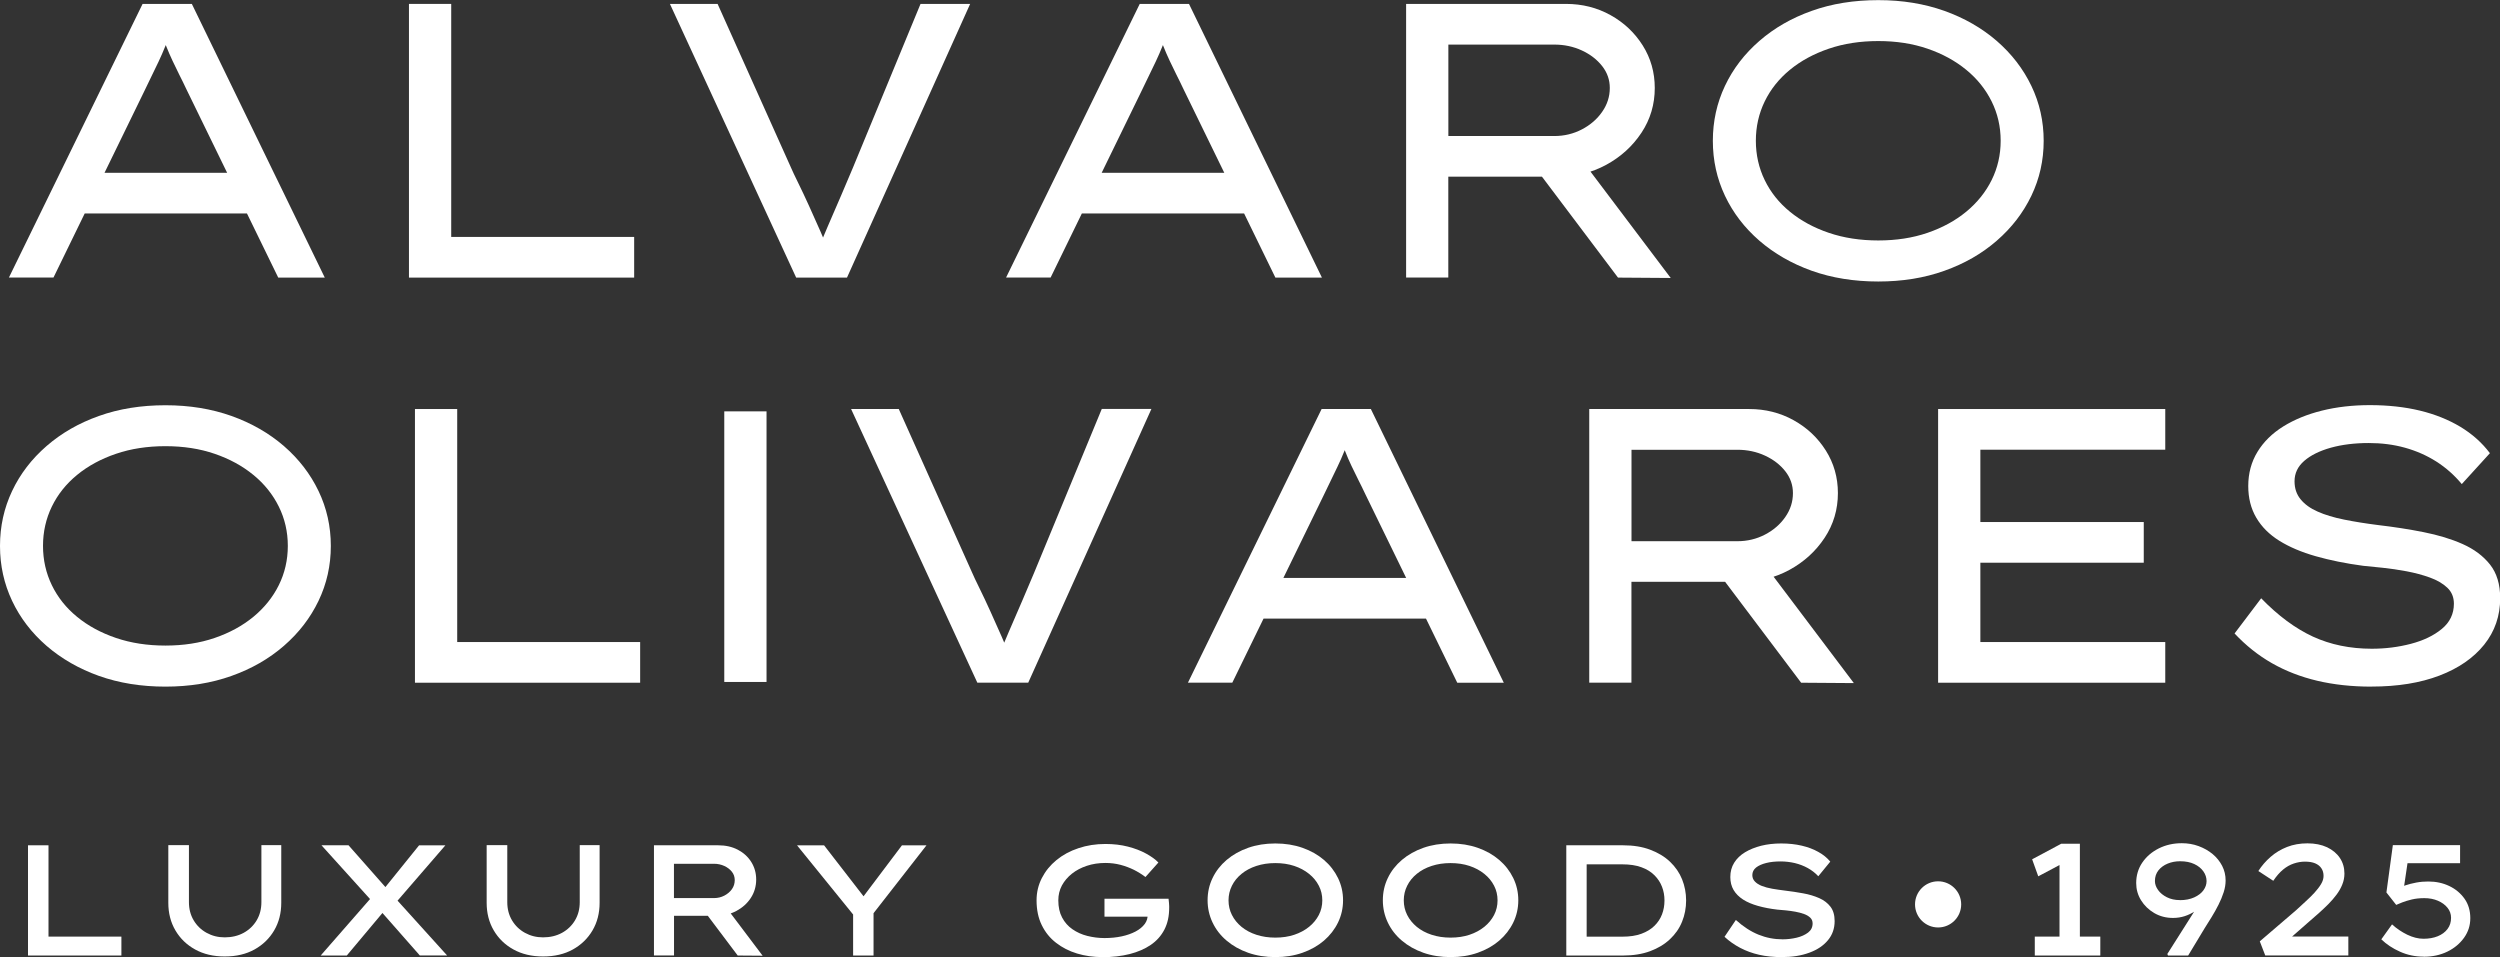
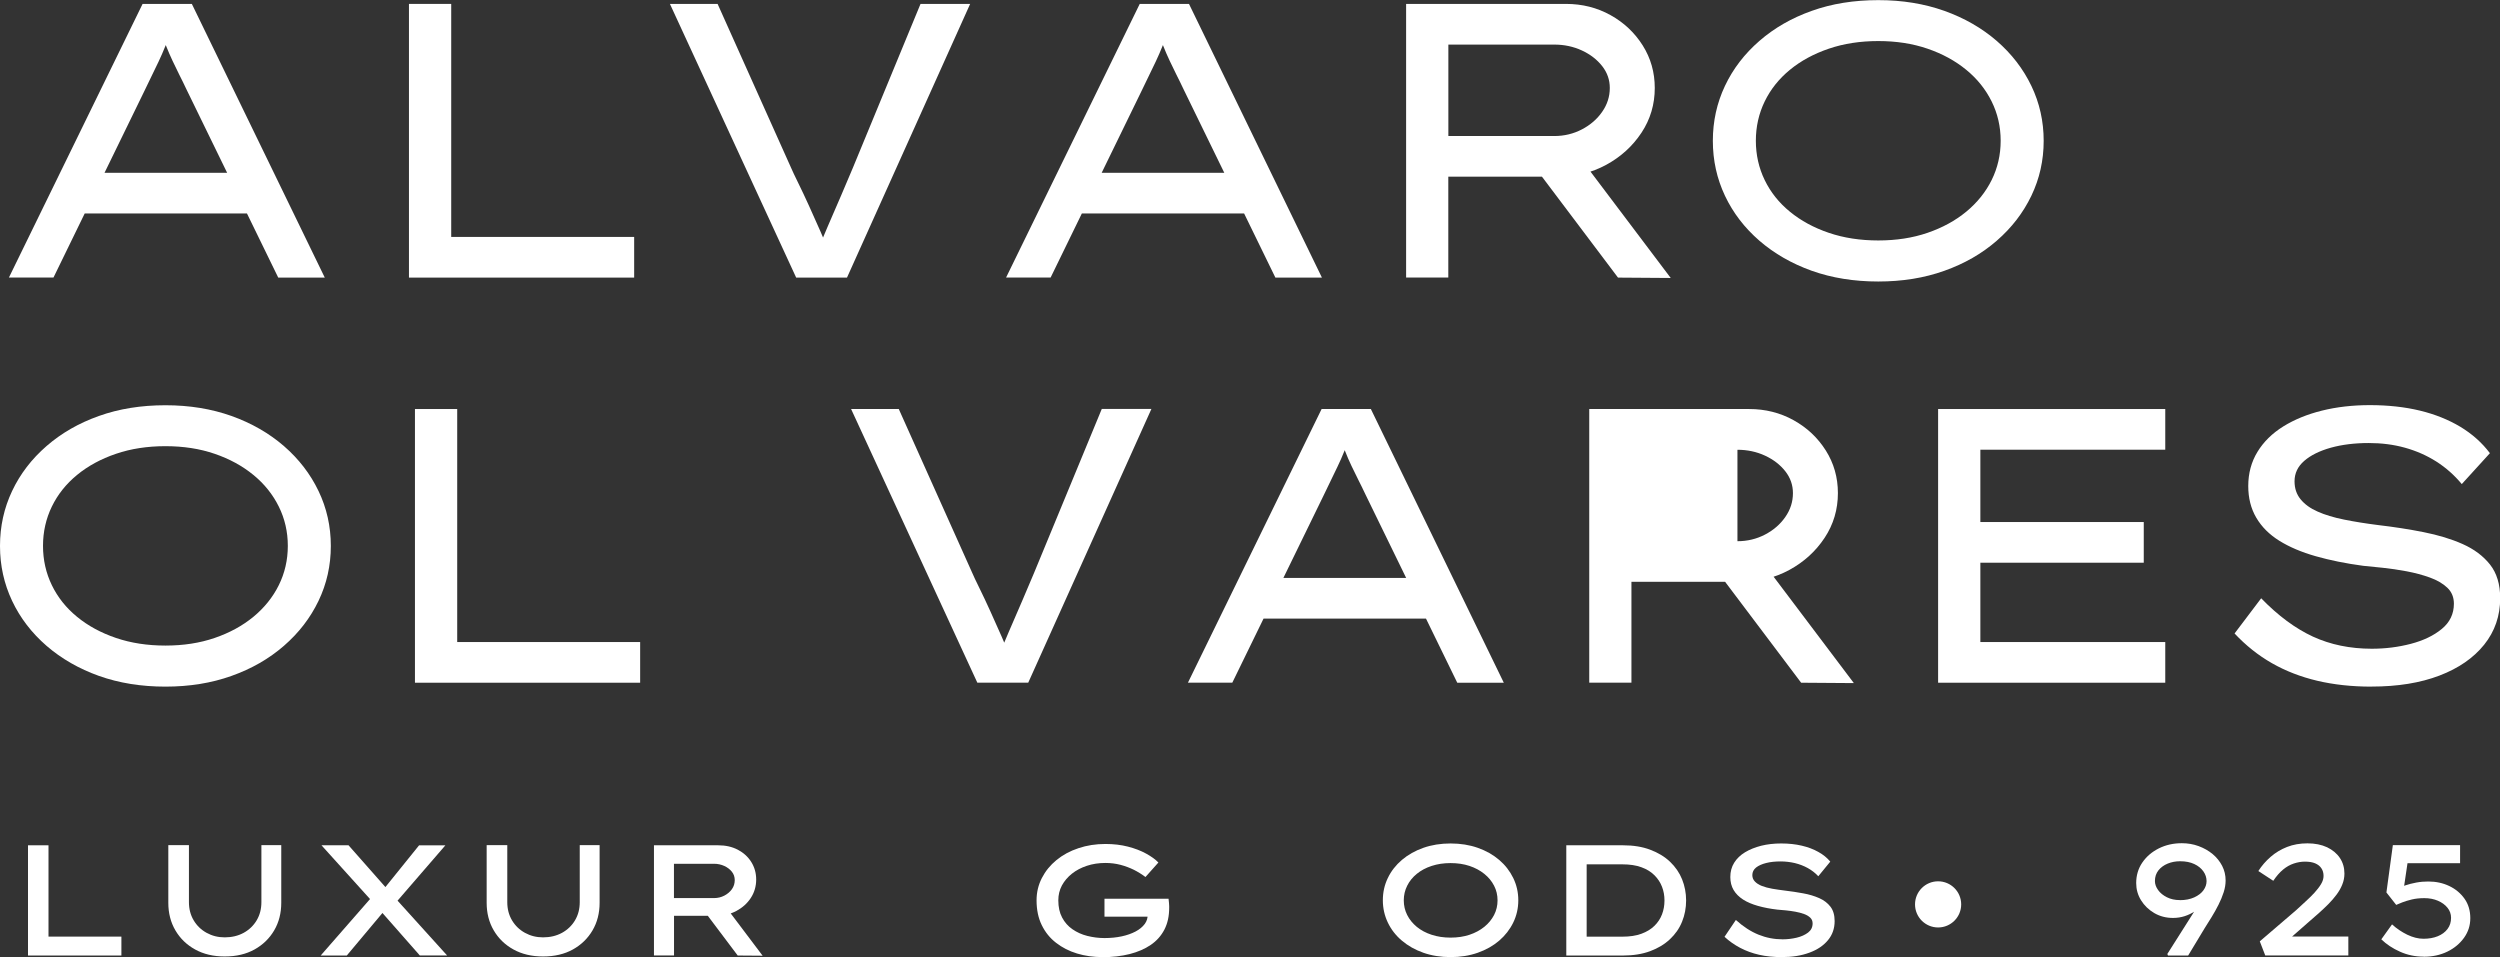
<svg xmlns="http://www.w3.org/2000/svg" id="Capa_2" data-name="Capa 2" viewBox="0 0 396.43 151.77">
  <rect x="0" y="0" width="396.43" height="151.77" fill="#333333" stroke="none" />
  <defs>
    <style>      .cls-1 {        fill: #fff;      }    </style>
  </defs>
  <g id="Capa_3" data-name="Capa 3">
    <g>
      <g>
        <path class="cls-1" d="M1.41,44.02L22.61.62h7.81l21.08,43.4h-7.38l-14.57-29.88c-.37-.78-.74-1.55-1.12-2.29-.37-.74-.73-1.49-1.08-2.23-.35-.74-.69-1.53-1.02-2.36-.33-.83-.66-1.74-.99-2.73l1.98-.06c-.37.99-.73,1.92-1.08,2.79-.35.87-.71,1.7-1.08,2.48-.37.79-.74,1.56-1.12,2.32-.37.77-.74,1.54-1.12,2.32l-14.44,29.63H1.41ZM10.65,33.85l2.67-6.45h25.73l1.05,6.45H10.65Z" />
        <path class="cls-1" d="M64.85,44.02V.62h6.7v36.95h29.01v6.45h-35.71Z" />
        <path class="cls-1" d="M126.25,44.02L106.23.62h7.56l11.59,25.85c.25.58.64,1.42,1.18,2.51.54,1.1,1.12,2.32,1.74,3.69.62,1.36,1.22,2.71,1.8,4.03.58,1.32,1.03,2.5,1.36,3.53l-1.98.06c.45-1.24,1.04-2.7,1.77-4.37.72-1.67,1.45-3.35,2.17-5.02.72-1.67,1.33-3.11,1.83-4.31L145.97.62h7.87l-19.53,43.4h-8.06Z" />
        <path class="cls-1" d="M159.53,44.02L180.73.62h7.81l21.08,43.4h-7.38l-14.57-29.88c-.37-.78-.74-1.55-1.12-2.29-.37-.74-.73-1.49-1.08-2.23-.35-.74-.69-1.53-1.02-2.36-.33-.83-.66-1.74-.99-2.73l1.98-.06c-.37.99-.73,1.92-1.08,2.79-.35.87-.71,1.7-1.08,2.48-.37.79-.74,1.56-1.12,2.32-.37.77-.74,1.54-1.12,2.32l-14.44,29.63h-7.07ZM168.77,33.85l2.67-6.45h25.73l1.05,6.45h-29.45Z" />
        <path class="cls-1" d="M222.97,44.02V.62h25.36c2.56,0,4.91.59,7.04,1.77,2.13,1.18,3.83,2.78,5.11,4.8,1.28,2.03,1.92,4.28,1.92,6.76,0,2.6-.7,4.97-2.11,7.1-1.41,2.13-3.27,3.82-5.58,5.08-2.32,1.26-4.86,1.89-7.63,1.89h-17.42v15.99h-6.7ZM229.67,21.57h16.8c1.57,0,3.03-.35,4.37-1.05,1.34-.7,2.42-1.63,3.22-2.79.81-1.16,1.21-2.42,1.21-3.78,0-1.28-.4-2.44-1.21-3.47-.81-1.03-1.88-1.86-3.22-2.48-1.34-.62-2.8-.93-4.37-.93h-16.8v14.51ZM256.57,44.02l-14.76-19.59,7.13-1.55,15.99,21.2-8.37-.06Z" />
        <path class="cls-1" d="M297.84,44.64c-3.84,0-7.36-.57-10.54-1.7-3.18-1.14-5.95-2.73-8.31-4.77-2.36-2.05-4.18-4.42-5.46-7.13-1.28-2.71-1.92-5.61-1.92-8.71s.64-6,1.92-8.71c1.28-2.71,3.1-5.08,5.46-7.13,2.36-2.05,5.12-3.64,8.31-4.77,3.18-1.14,6.7-1.7,10.54-1.7s7.29.57,10.48,1.7c3.18,1.14,5.95,2.73,8.31,4.77,2.36,2.05,4.19,4.42,5.49,7.13,1.3,2.71,1.95,5.61,1.95,8.71s-.65,6-1.95,8.71c-1.3,2.71-3.13,5.08-5.49,7.13-2.36,2.05-5.12,3.64-8.31,4.77-3.18,1.14-6.68,1.7-10.48,1.7ZM297.84,38.13c2.85,0,5.46-.4,7.81-1.21,2.36-.81,4.4-1.92,6.14-3.35,1.73-1.43,3.08-3.1,4.03-5.02.95-1.92,1.43-4,1.43-6.23s-.48-4.31-1.43-6.23c-.95-1.92-2.29-3.6-4.03-5.02-1.74-1.43-3.78-2.54-6.14-3.35-2.36-.81-4.96-1.21-7.81-1.21s-5.47.4-7.84,1.21c-2.38.81-4.43,1.92-6.17,3.35-1.74,1.43-3.07,3.1-4,5.02-.93,1.92-1.4,4-1.4,6.23s.47,4.31,1.4,6.23c.93,1.92,2.26,3.6,4,5.02,1.74,1.43,3.79,2.54,6.17,3.35,2.38.81,4.99,1.21,7.84,1.21Z" />
        <path class="cls-1" d="M26.23,108.88c-3.84,0-7.36-.57-10.54-1.7-3.18-1.14-5.95-2.73-8.31-4.77-2.36-2.05-4.18-4.42-5.46-7.13-1.28-2.71-1.92-5.61-1.92-8.71s.64-6,1.92-8.71c1.28-2.71,3.1-5.08,5.46-7.13,2.36-2.05,5.12-3.64,8.31-4.77,3.18-1.14,6.7-1.7,10.54-1.7s7.29.57,10.48,1.7c3.18,1.14,5.95,2.73,8.31,4.77,2.36,2.05,4.19,4.42,5.49,7.13,1.3,2.71,1.95,5.61,1.95,8.71s-.65,6-1.95,8.71c-1.3,2.71-3.13,5.08-5.49,7.13-2.36,2.05-5.12,3.64-8.31,4.77-3.18,1.14-6.68,1.7-10.48,1.7ZM26.23,102.37c2.85,0,5.46-.4,7.81-1.21,2.36-.81,4.4-1.92,6.14-3.35,1.73-1.43,3.08-3.1,4.03-5.02.95-1.92,1.43-4,1.43-6.23s-.48-4.31-1.43-6.23c-.95-1.92-2.29-3.6-4.03-5.02-1.74-1.43-3.78-2.54-6.14-3.35-2.36-.81-4.96-1.21-7.81-1.21s-5.47.4-7.84,1.21c-2.38.81-4.43,1.92-6.17,3.35-1.74,1.43-3.07,3.1-4,5.02-.93,1.92-1.4,4-1.4,6.23s.47,4.31,1.4,6.23c.93,1.92,2.26,3.6,4,5.02,1.74,1.43,3.79,2.54,6.17,3.35,2.38.81,4.99,1.21,7.84,1.21Z" />
        <path class="cls-1" d="M65.8,108.26v-43.4h6.7v36.95h29.01v6.45h-35.71Z" />
-         <path class="cls-1" d="M114.85,108.14v-42.91h6.7v42.91h-6.7Z" />
        <path class="cls-1" d="M154.98,108.26l-20.02-43.4h7.56l11.59,25.85c.25.58.64,1.42,1.18,2.51.54,1.1,1.12,2.32,1.74,3.69.62,1.36,1.22,2.71,1.8,4.03.58,1.32,1.03,2.5,1.36,3.53l-1.98.06c.45-1.24,1.04-2.7,1.77-4.37.72-1.67,1.45-3.35,2.17-5.02.72-1.67,1.33-3.11,1.83-4.31l10.73-25.98h7.87l-19.53,43.4h-8.06Z" />
        <path class="cls-1" d="M188.37,108.26l21.2-43.4h7.81l21.08,43.4h-7.38l-14.57-29.88c-.37-.78-.74-1.55-1.12-2.29-.37-.74-.73-1.49-1.09-2.23s-.69-1.53-1.02-2.36c-.33-.83-.66-1.74-.99-2.73l1.98-.06c-.37.99-.73,1.92-1.08,2.79-.35.87-.71,1.7-1.09,2.48-.37.79-.74,1.56-1.12,2.32-.37.77-.74,1.54-1.12,2.32l-14.45,29.63h-7.07ZM197.61,98.09l2.67-6.45h25.73l1.05,6.45h-29.45Z" />
-         <path class="cls-1" d="M252.01,108.26v-43.4h25.36c2.56,0,4.91.59,7.04,1.77,2.13,1.18,3.83,2.78,5.11,4.8,1.28,2.03,1.92,4.28,1.92,6.76,0,2.6-.7,4.97-2.11,7.1-1.41,2.13-3.27,3.82-5.58,5.08-2.32,1.26-4.86,1.89-7.63,1.89h-17.42v15.99h-6.7ZM258.71,85.82h16.8c1.57,0,3.03-.35,4.37-1.05,1.34-.7,2.42-1.63,3.22-2.79.81-1.16,1.21-2.42,1.21-3.78,0-1.28-.4-2.44-1.21-3.47-.81-1.03-1.88-1.86-3.22-2.48-1.34-.62-2.8-.93-4.37-.93h-16.8v14.51ZM285.61,108.26l-14.76-19.59,7.13-1.55,15.99,21.2-8.37-.06Z" />
+         <path class="cls-1" d="M252.01,108.26v-43.4h25.36c2.56,0,4.91.59,7.04,1.77,2.13,1.18,3.83,2.78,5.11,4.8,1.28,2.03,1.92,4.28,1.92,6.76,0,2.6-.7,4.97-2.11,7.1-1.41,2.13-3.27,3.82-5.58,5.08-2.32,1.26-4.86,1.89-7.63,1.89h-17.42v15.99h-6.7ZM258.71,85.82h16.8c1.57,0,3.03-.35,4.37-1.05,1.34-.7,2.42-1.63,3.22-2.79.81-1.16,1.21-2.42,1.21-3.78,0-1.28-.4-2.44-1.21-3.47-.81-1.03-1.88-1.86-3.22-2.48-1.34-.62-2.8-.93-4.37-.93v14.51ZM285.61,108.26l-14.76-19.59,7.13-1.55,15.99,21.2-8.37-.06Z" />
        <path class="cls-1" d="M307.33,108.26v-43.4h36.02v6.45h-29.32v30.5h29.32v6.45h-36.02ZM310.99,89.23v-6.45h28.95v6.45h-28.95Z" />
        <path class="cls-1" d="M376.04,108.88c-3.1,0-5.96-.31-8.59-.93-2.62-.62-5.02-1.55-7.19-2.79-2.17-1.24-4.14-2.81-5.92-4.71l4.22-5.58c2.69,2.77,5.42,4.79,8.21,6.08,2.79,1.28,5.9,1.92,9.33,1.92,2.15,0,4.22-.26,6.2-.78,1.98-.52,3.62-1.3,4.9-2.36,1.28-1.05,1.92-2.39,1.92-4,0-1.03-.35-1.88-1.05-2.54-.7-.66-1.62-1.2-2.76-1.61-1.14-.41-2.37-.74-3.69-.99-1.32-.25-2.59-.43-3.81-.56-1.22-.12-2.24-.23-3.07-.31-2.77-.37-5.28-.88-7.53-1.52-2.25-.64-4.18-1.46-5.77-2.45-1.59-.99-2.81-2.21-3.66-3.66-.85-1.45-1.27-3.12-1.27-5.02,0-2.02.49-3.83,1.46-5.42.97-1.59,2.33-2.93,4.09-4.03,1.76-1.09,3.8-1.93,6.14-2.51,2.33-.58,4.87-.87,7.59-.87,2.89,0,5.54.29,7.94.87,2.4.58,4.53,1.44,6.42,2.57,1.88,1.14,3.44,2.53,4.68,4.18l-4.46,4.9c-1.16-1.4-2.5-2.59-4.03-3.57-1.53-.97-3.19-1.7-4.99-2.2-1.8-.5-3.71-.74-5.73-.74-2.23,0-4.24.25-6.01.74-1.78.5-3.18,1.19-4.21,2.08-1.03.89-1.55,1.97-1.55,3.25,0,1.12.32,2.07.96,2.85.64.79,1.54,1.44,2.7,1.95,1.16.52,2.55.94,4.19,1.27,1.63.33,3.44.62,5.42.87,2.48.29,4.88.66,7.19,1.12,2.31.46,4.38,1.08,6.2,1.89,1.82.81,3.26,1.89,4.34,3.25,1.07,1.36,1.61,3.14,1.61,5.33,0,2.81-.85,5.27-2.54,7.38-1.7,2.11-4.06,3.74-7.1,4.9-3.04,1.16-6.62,1.74-10.76,1.74Z" />
      </g>
      <g>
        <path class="cls-1" d="M4.44,151.52v-17.48h3.25v14.48h11.56v3H4.44Z" />
        <path class="cls-1" d="M35.62,151.67c-1.78,0-3.34-.37-4.68-1.11-1.34-.74-2.38-1.75-3.13-3.03-.75-1.28-1.12-2.74-1.12-4.37v-9.14h3.27v9.04c0,1.08.25,2.04.75,2.88.5.84,1.18,1.5,2.05,1.98.87.48,1.82.72,2.87.72,1.13,0,2.13-.24,3.01-.72.87-.48,1.56-1.14,2.06-1.98.5-.84.75-1.8.75-2.88v-9.04h3.15v9.14c0,1.63-.37,3.09-1.12,4.37-.75,1.28-1.79,2.29-3.12,3.03-1.33.74-2.9,1.11-4.72,1.11Z" />
        <path class="cls-1" d="M50.85,151.52l8.31-9.51,2.15,1.97-6.32,7.54h-4.14ZM66.58,151.52l-6.94-7.89-8.66-9.59h4.29l6.67,7.56,8.96,9.91h-4.32ZM62.53,143.41l-2.1-1.9,6.02-7.46h4.17l-8.09,9.36Z" />
        <path class="cls-1" d="M86.1,151.67c-1.78,0-3.34-.37-4.68-1.11-1.34-.74-2.38-1.75-3.13-3.03-.75-1.28-1.12-2.74-1.12-4.37v-9.14h3.27v9.04c0,1.08.25,2.04.75,2.88.5.84,1.18,1.5,2.05,1.98.87.48,1.82.72,2.87.72,1.13,0,2.13-.24,3.01-.72.87-.48,1.56-1.14,2.06-1.98.5-.84.75-1.8.75-2.88v-9.04h3.15v9.14c0,1.63-.37,3.09-1.12,4.37-.75,1.28-1.79,2.29-3.12,3.03-1.33.74-2.9,1.11-4.72,1.11Z" />
        <path class="cls-1" d="M103.7,151.52v-17.48h10.19c1.16,0,2.2.23,3.1.7.9.47,1.61,1.11,2.13,1.93.52.82.79,1.76.79,2.81s-.29,2.06-.86,2.92c-.57.87-1.34,1.55-2.3,2.06-.96.51-2.02.76-3.18.76h-6.69v6.29h-3.17ZM106.87,142.41h6.37c.58,0,1.12-.13,1.62-.39.5-.26.9-.6,1.2-1.02.3-.42.45-.9.45-1.44,0-.5-.15-.94-.45-1.32-.3-.38-.7-.69-1.2-.92-.5-.23-1.05-.35-1.65-.35h-6.34v5.44ZM116.98,151.52l-5.94-7.89,3.45-.62,6.44,8.54-3.94-.03Z" />
-         <path class="cls-1" d="M135.28,151.52v-7.81l.5,1.92-9.39-11.58h4.29l6.82,8.81h-1.12l6.64-8.81h3.89l-8.51,10.91.12-1.45v8.01h-3.25Z" />
        <path class="cls-1" d="M174.82,151.77c-1.43,0-2.78-.19-4.03-.57-1.26-.38-2.37-.95-3.33-1.7-.97-.75-1.72-1.68-2.27-2.81-.55-1.12-.82-2.43-.82-3.93,0-1.26.28-2.44.84-3.53.56-1.09,1.33-2.04,2.32-2.85.99-.81,2.15-1.44,3.48-1.88,1.33-.45,2.76-.67,4.29-.67,1.28,0,2.47.14,3.56.42,1.09.28,2.05.65,2.87,1.1.82.45,1.48.92,1.96,1.42l-2.05,2.3c-.57-.43-1.18-.81-1.83-1.14-.66-.32-1.36-.59-2.12-.79-.76-.2-1.56-.3-2.41-.3-1.05,0-2.03.15-2.93.45-.91.3-1.7.72-2.37,1.25-.67.53-1.2,1.16-1.59,1.87-.38.72-.57,1.5-.57,2.35,0,1.07.2,1.98.6,2.73.4.76.94,1.38,1.64,1.86.69.48,1.48.84,2.36,1.06.88.22,1.79.34,2.72.34.98,0,1.89-.09,2.73-.27.84-.18,1.57-.44,2.2-.77.62-.33,1.11-.73,1.45-1.19.34-.46.49-.96.46-1.51l-.02-.37.47.72h-7.29v-2.85h10.16c.03.25.06.47.07.67.02.2.03.36.03.49v.29c0,1.32-.25,2.46-.76,3.45-.51.98-1.23,1.79-2.17,2.43-.94.64-2.06,1.12-3.35,1.45-1.29.32-2.72.49-4.28.49Z" />
-         <path class="cls-1" d="M202.23,151.77c-1.56,0-3-.23-4.31-.69-1.31-.46-2.44-1.1-3.41-1.92-.97-.82-1.71-1.78-2.23-2.87-.52-1.09-.79-2.27-.79-3.53s.26-2.44.79-3.53c.52-1.09,1.27-2.05,2.23-2.87.97-.82,2.1-1.46,3.41-1.92,1.31-.46,2.74-.69,4.31-.69s3,.23,4.31.69c1.31.46,2.44,1.1,3.4,1.92.96.82,1.7,1.78,2.23,2.87.53,1.09.8,2.27.8,3.53s-.27,2.44-.8,3.53c-.53,1.09-1.28,2.05-2.23,2.87-.96.82-2.09,1.46-3.4,1.92-1.31.46-2.74.69-4.31.69ZM202.23,148.68c1.1,0,2.1-.15,3-.45s1.68-.72,2.35-1.26c.67-.54,1.18-1.17,1.55-1.88.37-.72.55-1.49.55-2.32s-.18-1.61-.55-2.32c-.37-.72-.88-1.34-1.55-1.88-.67-.54-1.45-.96-2.35-1.26s-1.9-.45-3-.45-2.08.15-3,.45c-.92.3-1.7.72-2.36,1.26-.66.54-1.17,1.17-1.52,1.88-.36.72-.54,1.49-.54,2.32s.18,1.61.54,2.32c.36.72.87,1.34,1.52,1.88.66.54,1.44.96,2.36,1.26.92.3,1.91.45,3,.45Z" />
        <path class="cls-1" d="M230.02,151.77c-1.56,0-3-.23-4.31-.69-1.31-.46-2.44-1.1-3.41-1.92-.97-.82-1.71-1.78-2.23-2.87-.52-1.09-.79-2.27-.79-3.53s.26-2.44.79-3.53c.52-1.09,1.27-2.05,2.23-2.87.97-.82,2.1-1.46,3.41-1.92,1.31-.46,2.74-.69,4.31-.69s3,.23,4.31.69c1.31.46,2.44,1.1,3.4,1.92.96.82,1.7,1.78,2.23,2.87.53,1.09.8,2.27.8,3.53s-.27,2.44-.8,3.53c-.53,1.09-1.28,2.05-2.23,2.87-.96.82-2.09,1.46-3.4,1.92-1.31.46-2.74.69-4.31.69ZM230.02,148.68c1.1,0,2.1-.15,3-.45s1.68-.72,2.35-1.26c.67-.54,1.18-1.17,1.55-1.88.37-.72.55-1.49.55-2.32s-.18-1.61-.55-2.32c-.37-.72-.88-1.34-1.55-1.88-.67-.54-1.45-.96-2.35-1.26s-1.9-.45-3-.45-2.08.15-3,.45c-.92.3-1.7.72-2.36,1.26-.66.54-1.17,1.17-1.52,1.88-.36.72-.54,1.49-.54,2.32s.18,1.61.54,2.32c.36.72.87,1.34,1.52,1.88.66.54,1.44.96,2.36,1.26.92.3,1.91.45,3,.45Z" />
        <path class="cls-1" d="M248.37,151.52v-17.48h9.01c1.61,0,3.05.23,4.29.7,1.25.47,2.3,1.1,3.15,1.91.85.81,1.49,1.74,1.91,2.78.42,1.05.64,2.16.64,3.35s-.21,2.32-.64,3.37c-.42,1.05-1.07,1.98-1.92,2.78-.86.81-1.91,1.44-3.15,1.9-1.24.46-2.67.69-4.28.69h-9.01ZM251.61,149l-.25-.47h5.89c1.18,0,2.19-.15,3.03-.46.84-.31,1.53-.73,2.07-1.26.54-.53.94-1.14,1.2-1.82.26-.68.39-1.41.39-2.2s-.13-1.49-.39-2.17c-.26-.68-.66-1.29-1.2-1.83-.54-.54-1.23-.97-2.07-1.27-.84-.31-1.85-.46-3.03-.46h-5.97l.32-.42v12.38Z" />
        <path class="cls-1" d="M282.54,151.77c-1.3,0-2.5-.12-3.59-.37-1.1-.25-2.1-.62-3.01-1.1-.91-.48-1.74-1.06-2.48-1.75l1.8-2.67c1.18,1.07,2.38,1.84,3.59,2.33,1.21.49,2.49.74,3.82.74.77,0,1.51-.09,2.23-.26s1.33-.45,1.81-.81c.48-.37.72-.85.72-1.45,0-.37-.12-.67-.37-.91-.25-.24-.58-.44-1-.59-.42-.15-.87-.27-1.37-.36-.5-.09-1-.16-1.5-.21-.5-.05-.95-.09-1.35-.12-1.13-.13-2.16-.33-3.08-.59-.92-.26-1.71-.59-2.36-1.01-.65-.42-1.15-.92-1.5-1.51-.35-.59-.52-1.28-.52-2.06,0-.85.2-1.6.61-2.26.41-.66.98-1.21,1.72-1.66.74-.45,1.6-.79,2.57-1.04.97-.24,2.03-.36,3.16-.36,1.2,0,2.29.12,3.27.35.98.23,1.86.56,2.62.99.77.42,1.4.94,1.9,1.54l-1.9,2.32c-.48-.52-1.04-.95-1.67-1.3-.63-.35-1.32-.61-2.05-.79-.73-.17-1.49-.26-2.27-.26-.85,0-1.61.08-2.28.25-.67.17-1.21.41-1.6.72-.39.32-.59.72-.59,1.2,0,.4.14.74.41,1.02.27.28.64.52,1.11.7.47.18,1.01.33,1.64.44.62.11,1.29.2,1.98.29,1,.12,1.97.26,2.92.44.95.17,1.8.43,2.55.76.75.33,1.34.79,1.78,1.36.44.57.66,1.34.66,2.28,0,1.17-.35,2.18-1.06,3.03-.71.86-1.69,1.52-2.95,1.98-1.26.47-2.72.7-4.38.7Z" />
-         <path class="cls-1" d="M326.58,150.3v-14.18l1,.52-4.37,2.32-.97-2.7,4.62-2.47h2.95v16.5h-3.22ZM322.66,151.52v-3h10.39v3h-10.39Z" />
        <path class="cls-1" d="M343.78,151.52l-.1-.25,6.99-11.03.08,1.62c-.37.5-.77.97-1.21,1.42-.44.45-.92.84-1.44,1.19-.52.34-1.07.61-1.65.8-.58.19-1.21.29-1.87.29-1.1,0-2.09-.26-2.97-.77-.88-.52-1.58-1.19-2.1-2.03-.52-.84-.77-1.75-.77-2.73,0-1.21.32-2.3.97-3.25.65-.95,1.52-1.7,2.62-2.25,1.1-.55,2.31-.82,3.65-.82.93,0,1.82.15,2.66.46.84.31,1.58.73,2.22,1.26.64.53,1.14,1.16,1.51,1.87.37.72.55,1.49.55,2.32,0,.6-.1,1.22-.31,1.87-.21.65-.48,1.31-.82,1.98-.34.67-.7,1.32-1.09,1.95-.38.62-.75,1.21-1.1,1.76l-2.62,4.34h-3.2ZM345.66,142.74c.88,0,1.64-.15,2.28-.44.64-.29,1.13-.67,1.46-1.12.33-.46.5-.94.5-1.46,0-.55-.17-1.07-.51-1.55-.34-.48-.82-.87-1.44-1.16-.62-.29-1.36-.44-2.25-.44-.7,0-1.35.12-1.96.37-.61.25-1.1.61-1.47,1.07-.37.47-.56,1.03-.56,1.7,0,.48.17.96.5,1.42.33.47.8.85,1.4,1.15s1.28.45,2.05.45Z" />
        <path class="cls-1" d="M359.21,151.52l-.87-2.25,5.74-4.92c.5-.47,1.01-.93,1.52-1.4.52-.47.99-.93,1.41-1.39.42-.46.77-.91,1.04-1.36.27-.45.4-.88.4-1.3,0-.47-.11-.87-.34-1.21-.22-.34-.55-.6-.99-.79-.43-.18-.97-.27-1.62-.27-.58,0-1.17.1-1.77.3s-1.17.52-1.71.97c-.54.45-1.05,1.04-1.54,1.77l-2.37-1.55c.53-.83,1.18-1.58,1.95-2.25.77-.67,1.64-1.19,2.61-1.57.97-.38,2.05-.57,3.23-.57s2.23.21,3.11.62c.87.42,1.55.98,2.03,1.7.48.72.72,1.54.72,2.47,0,.6-.11,1.18-.34,1.74-.22.56-.53,1.1-.92,1.62-.39.52-.82,1.02-1.3,1.5-.47.47-.97.94-1.47,1.39-.51.45-1,.88-1.49,1.3l-4.49,3.94-.25-1.5h10.88v3h-13.18Z" />
        <path class="cls-1" d="M384.35,151.7c-1.35,0-2.61-.26-3.78-.79-1.17-.52-2.16-1.18-2.96-1.96l1.7-2.37c.73.67,1.54,1.21,2.42,1.64.88.42,1.74.64,2.57.64s1.6-.13,2.26-.4c.66-.27,1.17-.65,1.55-1.15s.56-1.09.56-1.77c0-.6-.19-1.13-.57-1.6-.38-.47-.89-.84-1.52-1.11-.63-.27-1.35-.41-2.15-.41-.73,0-1.39.07-1.98.21-.59.14-1.09.3-1.51.46-.42.17-.74.3-.97.4l-1.55-1.97,1.02-7.51h10.66v2.87h-8.84l.62-.8-.82,5.54-.82-.65c.25-.2.64-.39,1.16-.57.52-.18,1.11-.33,1.75-.45.64-.12,1.28-.17,1.91-.17,1.21,0,2.33.24,3.33.72,1.01.48,1.81,1.16,2.42,2.02.61.87.91,1.89.91,3.07s-.33,2.18-.99,3.11c-.66.92-1.54,1.66-2.65,2.2-1.11.54-2.35.81-3.73.81Z" />
      </g>
      <circle class="cls-1" cx="307.33" cy="143.41" r="3.66" />
    </g>
  </g>
</svg>